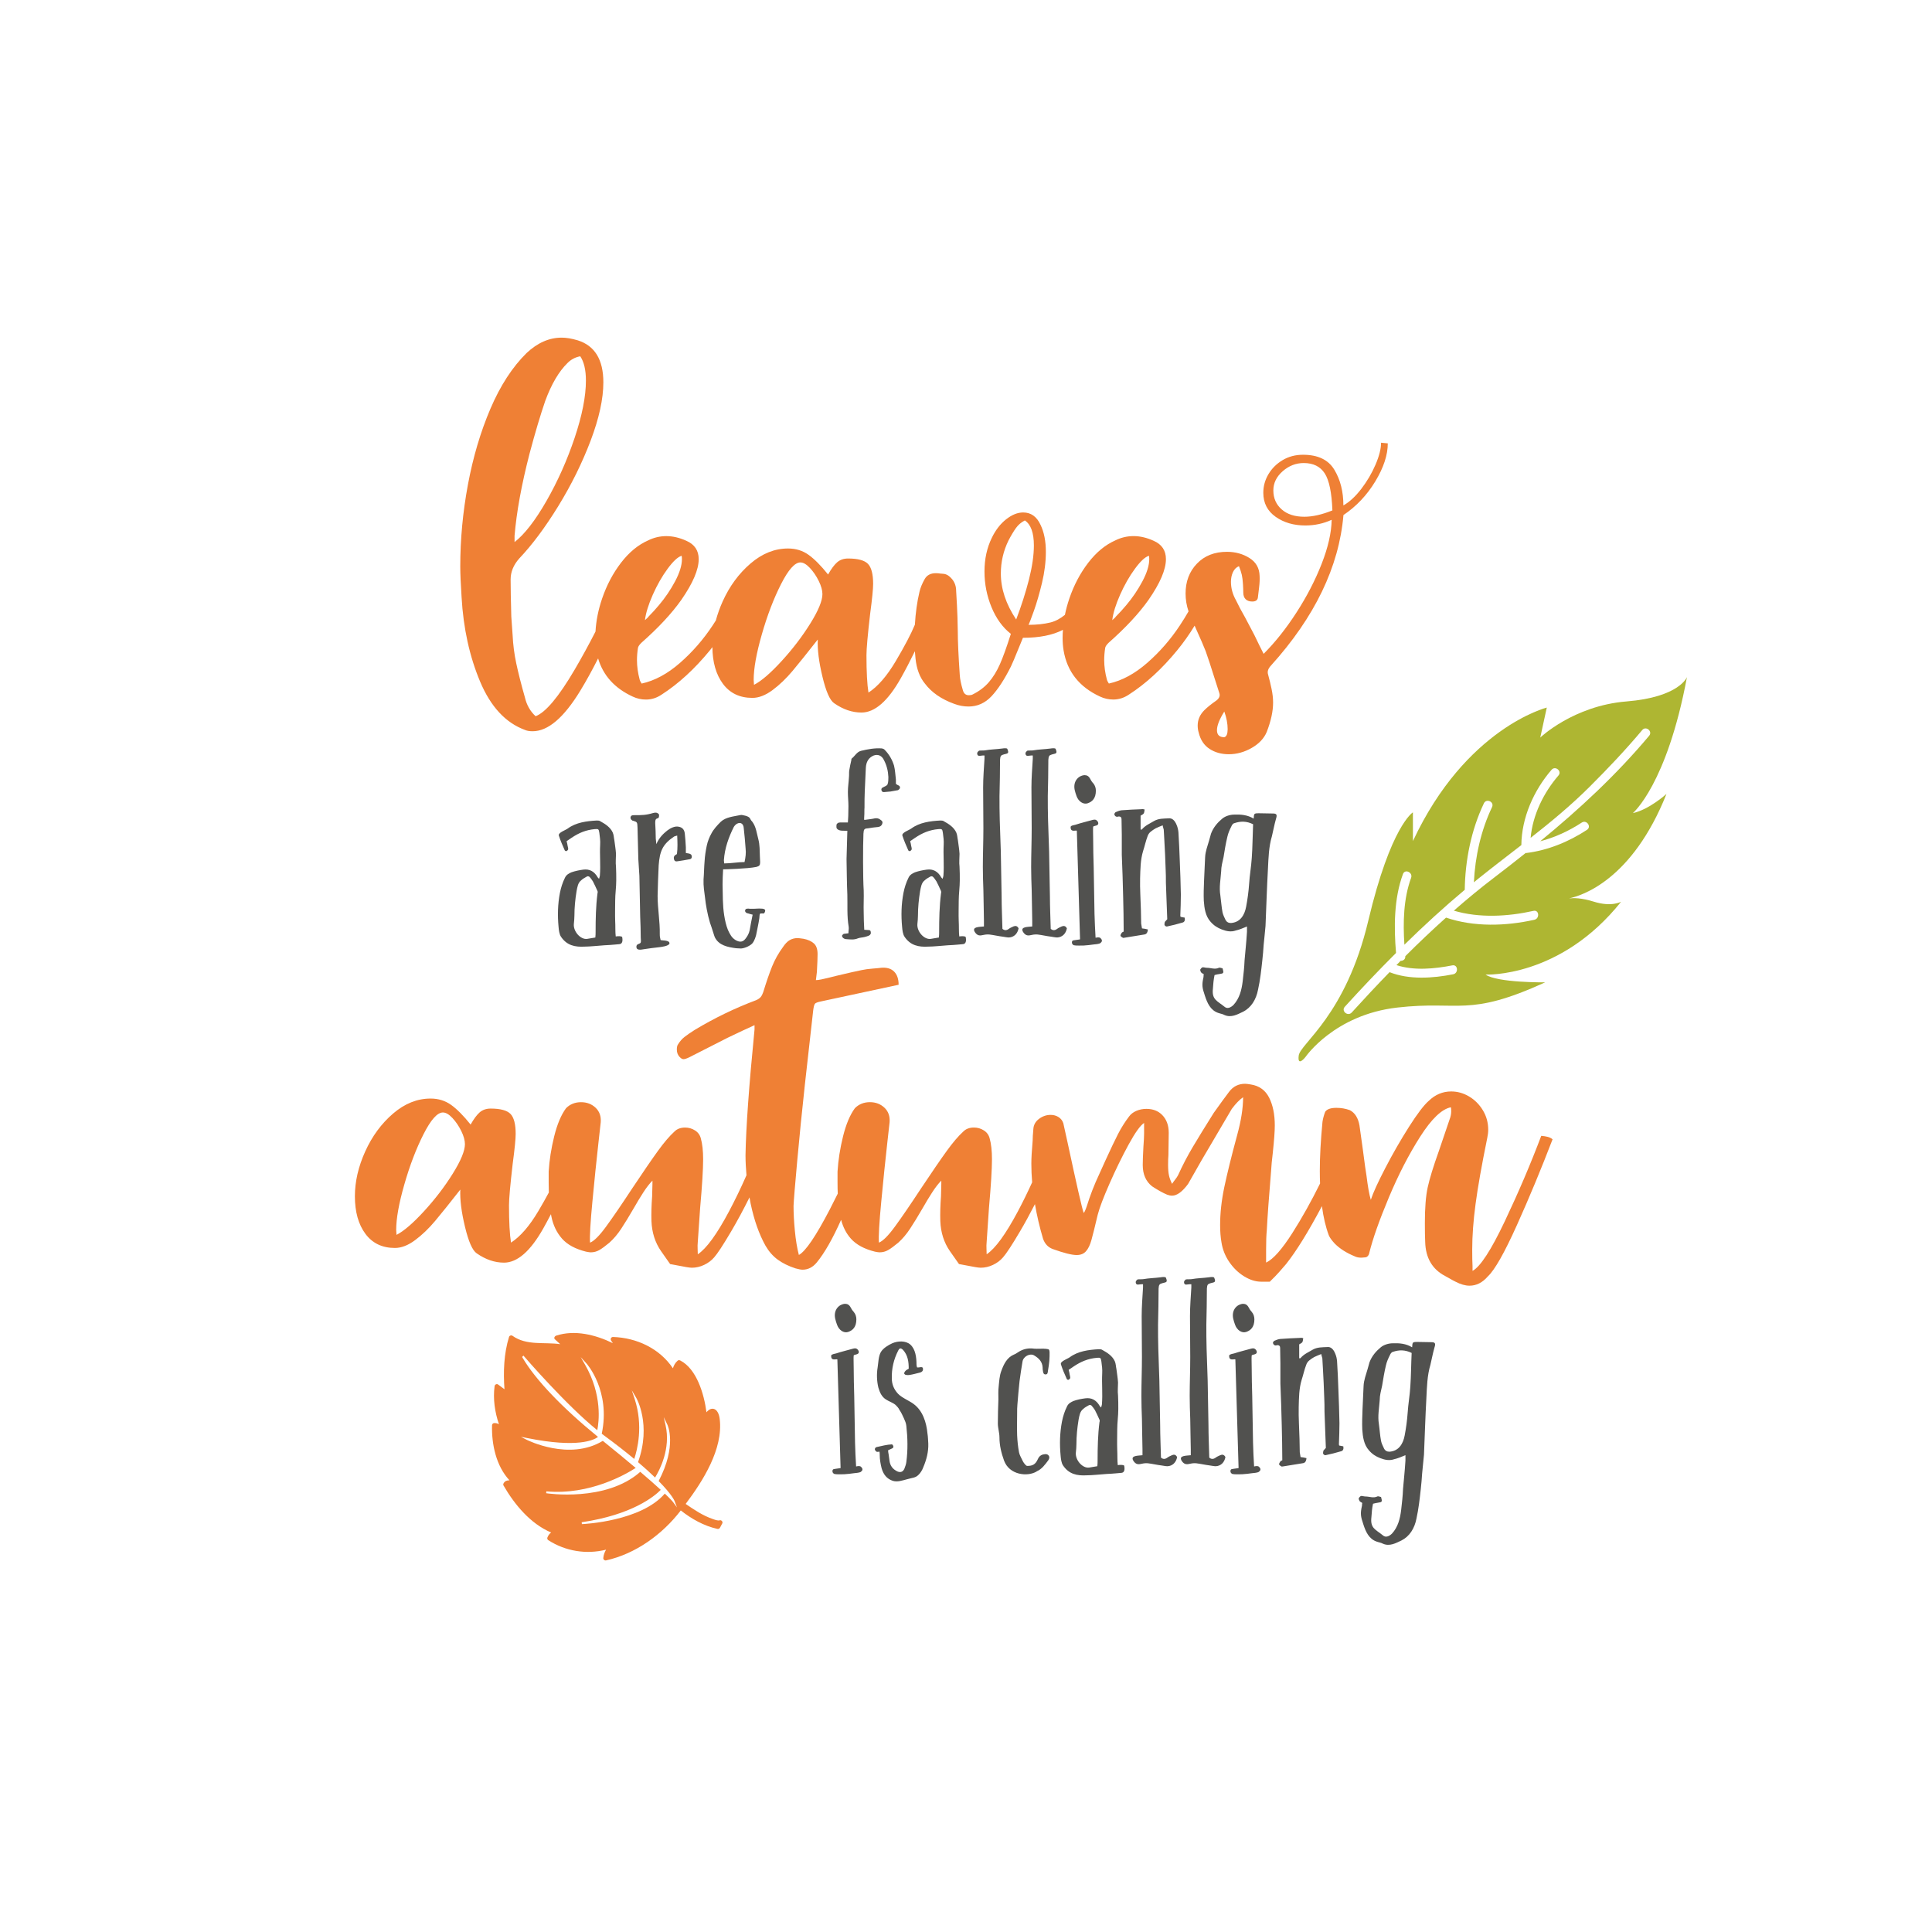
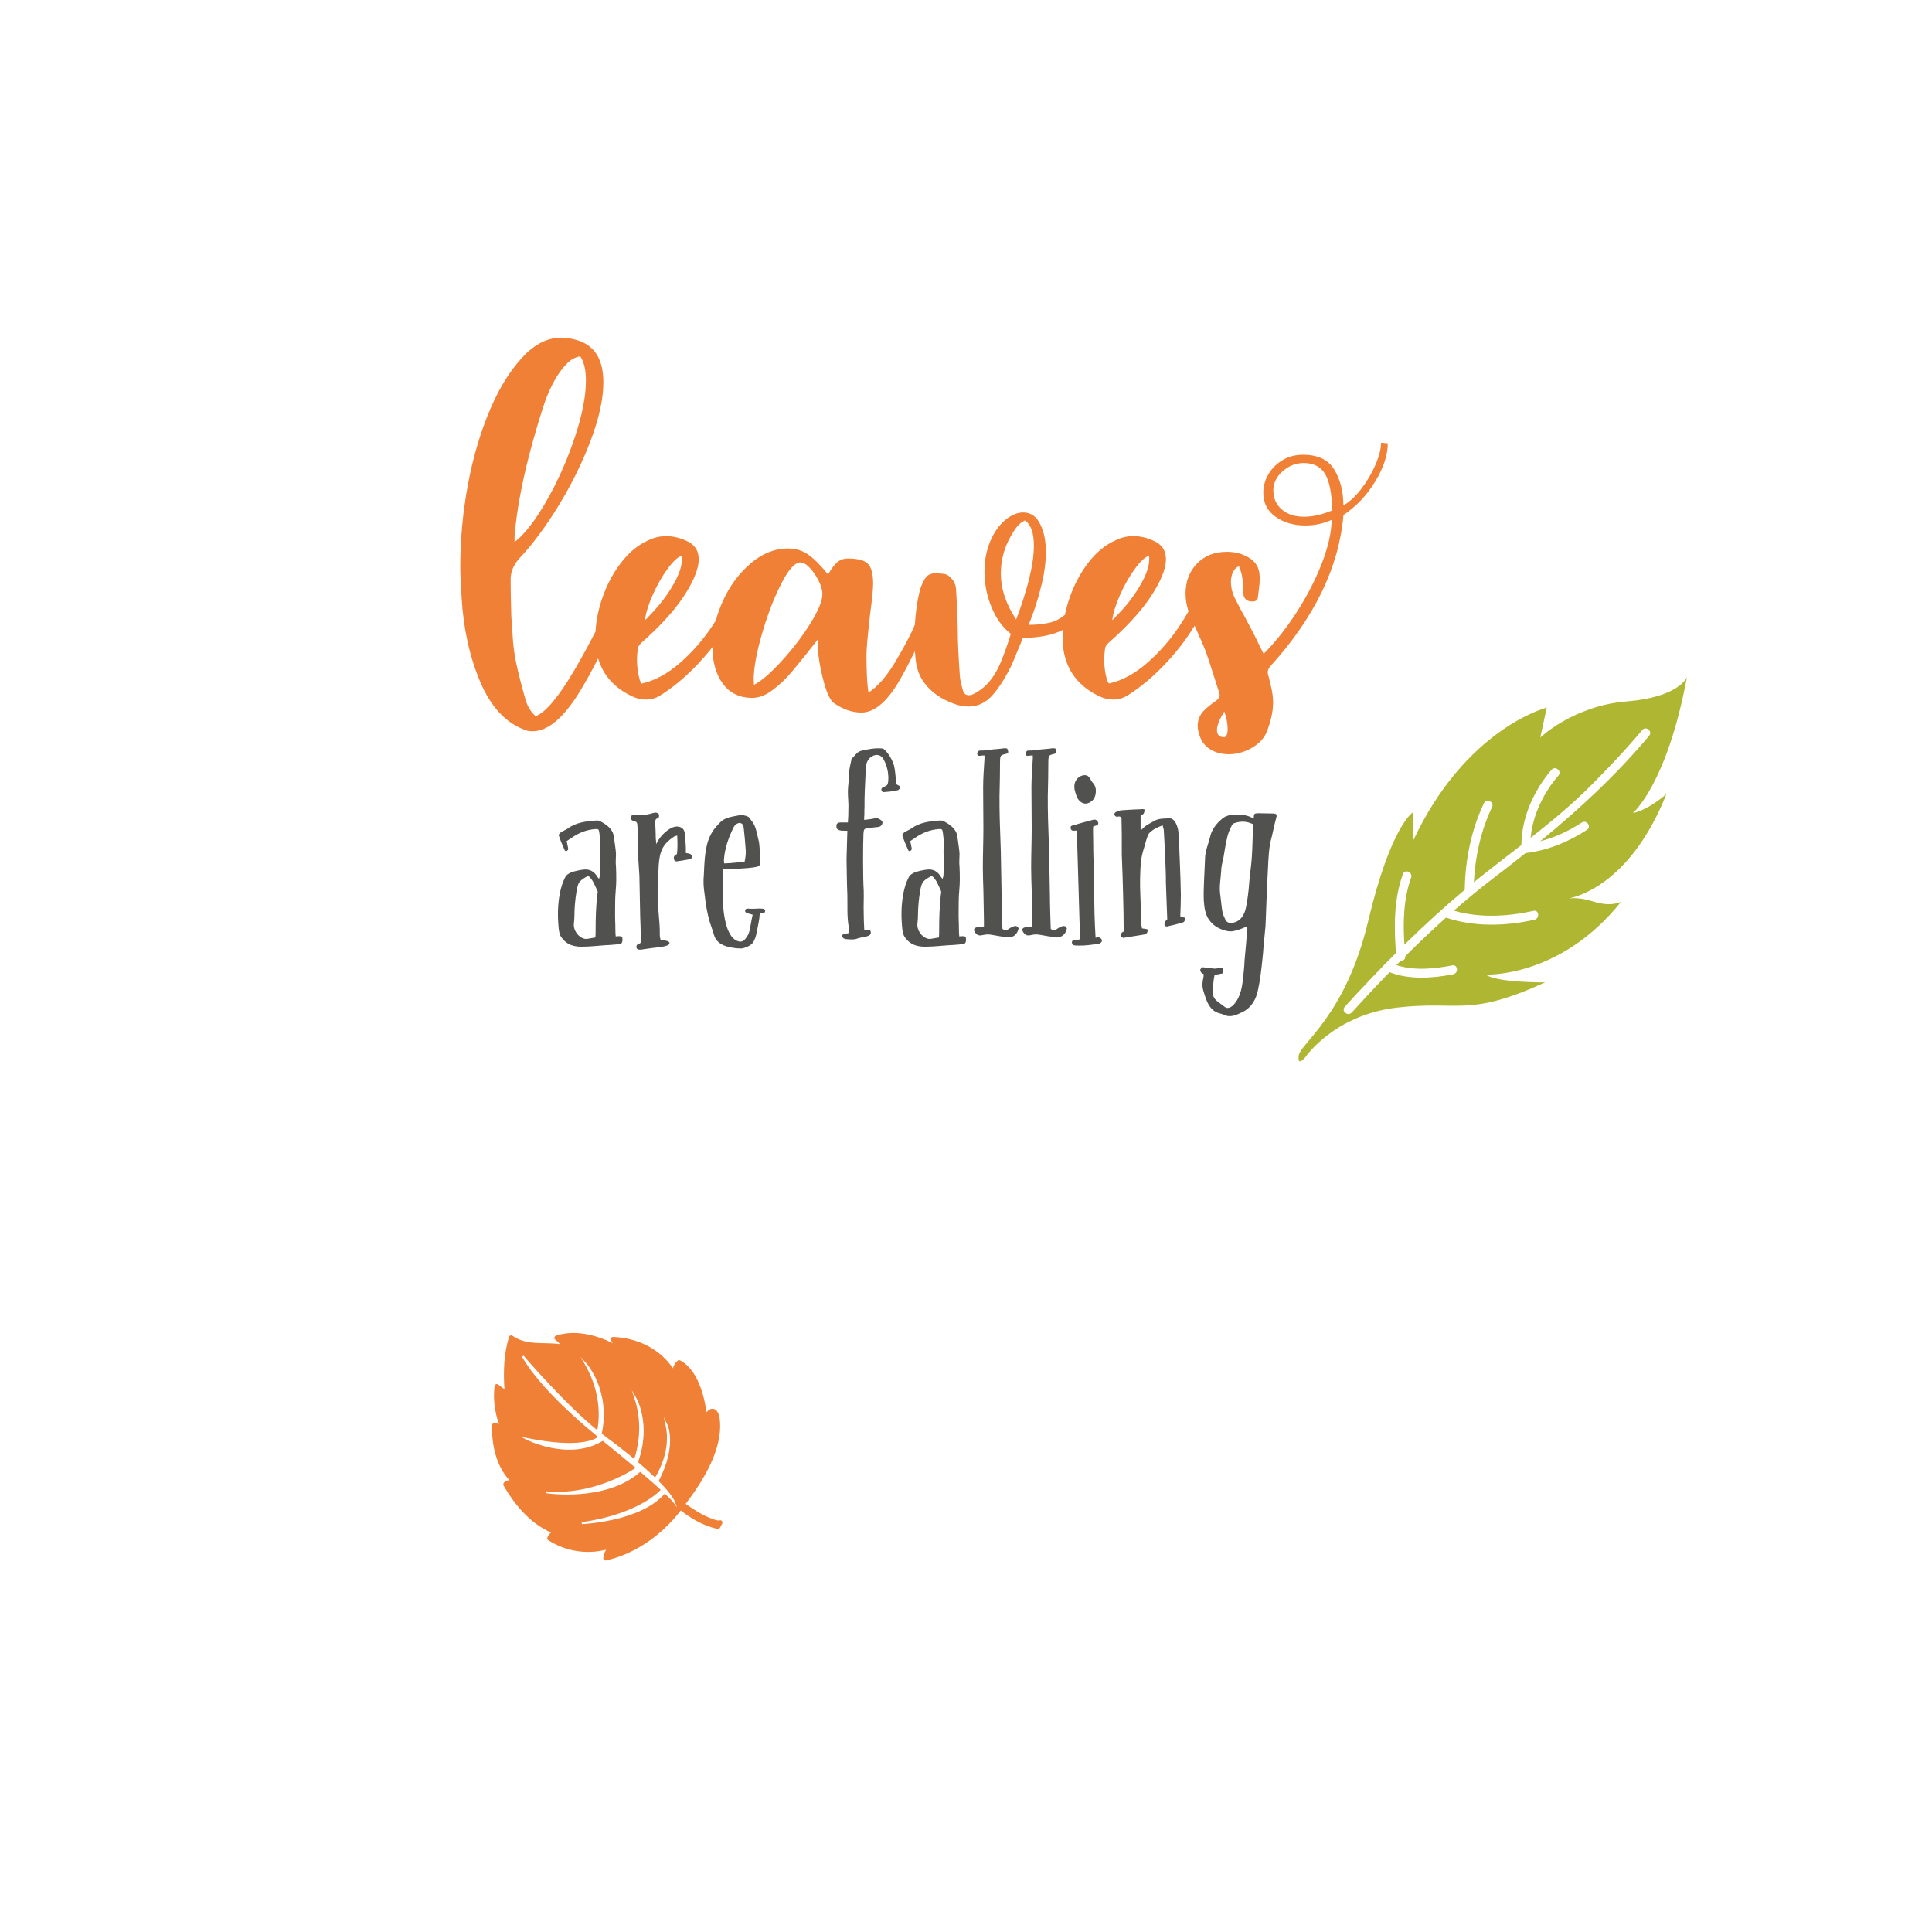
<svg xmlns="http://www.w3.org/2000/svg" version="1.1" id="Calque_1" x="0px" y="0px" viewBox="0 0 600 600" style="enable-background:new 0 0 600 600;" xml:space="preserve">
  <style type="text/css">
	.st0{fill:#EF8035;}
	.st1{fill:#51514F;}
	.st2{fill:#AEB632;}
</style>
  <path class="st0" d="M224.33,473.06c0.23-0.45-0.31-1.07-0.79-0.92c-0.65,0.2-1.61-0.2-2.19-0.4c-3.03-1.03-5.78-2.87-8.41-4.68  c5.33-7.08,11.68-17.04,10.58-26.33c-0.42-3.55-2.6-4.05-4.12-2.13c-0.74-5.75-3.06-13.45-8.1-16.07c-0.28-0.14-0.59-0.19-0.85,0.04  c-0.76,0.66-1.19,1.47-1.47,2.36c-4.1-6.11-11.19-9.48-18.58-9.72c-0.64-0.02-0.92,0.66-0.59,1.15c0.17,0.26,0.34,0.51,0.52,0.77  c-5.39-2.61-11.8-4.22-17.6-2.34c-0.43,0.14-0.84,0.74-0.4,1.14c0.55,0.5,1.1,1.01,1.65,1.51c-5.05-0.71-10.45,0.52-14.83-2.6  c-0.36-0.26-0.93-0.09-1.06,0.34c-1.61,5.21-1.81,10.82-1.42,16.26c-0.66-0.49-1.31-0.98-1.97-1.46c-0.45-0.34-1.03,0.02-1.1,0.52  c-0.52,3.98,0.07,8.01,1.35,11.8c-0.48-0.26-1-0.41-1.57-0.34c-0.29,0.04-0.56,0.34-0.57,0.64c-0.16,5.91,1.25,12.66,5.42,17.13  c-0.74-0.03-1.41,0.19-1.81,0.88c-0.12,0.21-0.19,0.48-0.06,0.7c3.4,5.88,8.33,11.88,14.8,14.62c-0.5,0.37-0.88,0.85-1.16,1.56  c-0.11,0.28,0.01,0.65,0.26,0.81c5.34,3.45,11.84,4.5,17.97,2.96c-0.46,0.76-0.77,1.58-0.87,2.6c-0.04,0.44,0.39,0.83,0.83,0.74  c9.2-2.04,17.5-8.04,23.24-15.52c3.3,2.62,7.21,4.81,11.32,5.72c0.41,0.09,0.7-0.05,0.89-0.43  C223.88,473.93,224.11,473.5,224.33,473.06z M210.24,468.12l-1.27-1.7c0-0.01-0.5-0.66-2.51-2.57c-7.39,8.6-25,9.45-25.75,9.48  l-0.06-0.58c15.7-2.33,22.57-8.04,24.56-10.06c-1.71-1.58-3.85-3.46-6.37-5.6c-10.66,9.49-29.05,6.67-29.23,6.64l0.07-0.58  c13.57,1.25,24.88-5.42,27.74-7.27c-2.94-2.49-6.37-5.31-10.21-8.41c-10.4,6.33-23.44-0.24-23.58-0.3l-1.86-0.96l2.05,0.41  c15.61,3.13,20.63,0.6,21.9-0.37c-11.12-9.07-19.43-17.77-23.4-24.54c-0.07-0.12-0.12-0.21-0.13-0.24  c-0.03-0.03-0.04-0.05-0.04-0.05l0.4-0.42c0.03,0.02,0.05,0.04,0.07,0.07c0.7,0.81,13.25,15.32,22.87,23.09  c0.51-2.5,1.62-10.96-3.81-20.37l-1.35-2.34l1.82,2c0.08,0.08,7.55,8.49,4.73,21.81c0.23,0.18,0.46,0.35,0.69,0.52  c3.46,2.54,6.62,5,9.4,7.31c0.9-2.67,2.91-10.26,0.1-18.72l-0.86-2.6l1.39,2.36c0.05,0.08,4.75,8.25,0.55,19.95  c1.98,1.68,3.76,3.29,5.29,4.78c1.41-2.3,4.92-8.96,3.26-16.24l-0.57-2.51l1.12,2.31c0.13,0.26,3.04,6.57-2.7,17.53  c4.13,4.2,4.9,6.1,4.93,6.18L210.24,468.12z" />
-   <path class="st1" d="M325.96,419.92c0,0.92,0,1.75-0.08,2.67c-0.08,1-0.25,2.08-0.42,3.08c-0.08,0.58-0.08,1.17-0.75,1.17  s-0.75-0.58-0.83-1.17c-0.08-0.25-0.08-0.58-0.08-0.92c-0.08-1.92-1.25-3-2.67-3.83c-1.25-0.75-3.33,0.33-3.58,1.92  c-0.33,2-0.67,4.08-0.92,6.08c-0.25,2.42-0.5,4.92-0.67,7.33c-0.08,0.83-0.08,1.67-0.08,2.5c0,2.33-0.08,4.67,0,7  c0.08,1.75,0.25,3.5,0.58,5.25c0.17,0.92,0.75,1.83,1.17,2.75c0.25,0.5,1,1.58,1.42,1.5c1.58,0,2.5-0.42,3.25-2.08  c0.5-1.17,1.33-1.5,2.33-1.58c0.58,0,0.92,0.17,1.17,0.67c0.17,0.5,0,0.83-0.25,1.25c-1,1.33-2,2.75-3.58,3.42l-0.08,0.08  c-2.83,1.67-8.42,1.08-10.08-3.42c-0.83-2.33-1.42-4.67-1.42-7.17c0-1.5-0.5-2.92-0.5-4.33c0-2.5,0.08-5,0.17-7.5  c0-1.33-0.08-2.67,0.08-3.92c0.17-1.67,0.25-3.42,0.83-4.92c0.75-2.08,1.75-4.17,3.92-5.08c0.5-0.17,0.92-0.5,1.33-0.75  c1.5-1,3.17-1.33,4.92-1.08c1,0.08,2,0,3,0c0.25,0.08,0.58,0,0.83,0.08C325.79,419,325.88,419.08,325.96,419.92z M283.71,436  c-1.33-1-3.67-1.92-4.83-3.17c-1.17-1.25-1.92-2.83-1.92-4.75c-0.08-3,0.58-5.92,2-8.67c0.42-0.83,0.83-0.83,1.5-0.17  c1.5,1.67,1.75,3.67,1.75,5.83c-0.42,0.25-0.83,0.42-1.08,0.75c-0.17,0.17-0.33,0.5-0.33,0.75c0.08,0.17,0.33,0.42,0.58,0.42  c0.42,0.08,0.75,0.08,1.17,0c1.08-0.17,2.17-0.5,3.25-0.75c0.5-0.17,0.92-0.5,0.83-1.17c0-0.92-1.25-0.25-1.83-0.42  c-0.08-0.25-0.17-0.58-0.17-0.83c0-2.33-0.33-4.83-1.92-6.25c-1.42-1.25-3.83-1.17-5.58-0.42c-1.25,0.58-2.83,1.5-3.58,2.75  c-0.75,1.33-0.75,3.25-1,4.83c-0.33,1.92-0.25,4.33,0.25,6.25c0.42,1.42,1,2.75,2.25,3.58c1,0.67,2.17,1,3.08,1.75  c0.42,0.42,0.92,0.92,1.17,1.5c0.58,0.83,1,1.75,1.42,2.67c0.33,0.75,0.67,1.5,0.75,2.33c0.42,3.75,0.5,7.5,0,11.25  c-0.08,0.67-0.33,1.33-0.58,2c-0.42,1-1.17,1.33-2.17,0.92c-1.42-0.67-2.33-1.75-2.5-3.5c-0.08-0.67-0.17-1.25-0.25-1.83  c-0.08-0.42-0.17-0.92-0.17-1.25c1.08-0.58,1.92-0.58,1.58-1.42c-0.08-0.17-0.25-0.42-0.42-0.42c-1.58,0.08-3.17,0.5-4.67,0.83  c-0.25,0-0.67,0.33-0.58,0.83c0.17,0.33,0.33,0.58,0.67,0.67c0.25,0,0.42,0,0.75-0.08c0.08,0.42,0.08,0.75,0.08,1.08  c0,1.33,0.25,2.75,0.58,4.08c0.58,2,1.67,3.33,3.5,3.92c1.42,0.42,2.83-0.08,4.42-0.5c1.75-0.5,2.58-0.42,3.5-1.33  c0.58-0.5,1.25-1.58,1.5-2.33c1-2.33,1.67-4.83,1.58-7.42c-0.08-1-0.08-2.08-0.25-3.08C287.71,441.67,286.54,438.08,283.71,436z   M259.95,411.41c0.58,1.67,2.08,2.67,3.42,2.25c1.5-0.5,2.58-1.58,2.58-3.92c0-0.83-0.25-1.67-0.83-2.33  c-0.33-0.33-0.67-0.83-0.92-1.33c-0.42-0.83-1-1.17-1.75-1.17c-1.75,0.08-3.67,1.75-3.08,4.58  C259.53,410.16,259.7,410.75,259.95,411.41z M383.56,411.41c0.58,1.67,2.08,2.67,3.42,2.25c1.5-0.5,2.58-1.58,2.58-3.92  c0-0.83-0.25-1.67-0.83-2.33c-0.33-0.33-0.67-0.83-0.92-1.33c-0.42-0.83-1-1.17-1.75-1.17c-1.75,0.08-3.67,1.75-3.08,4.58  C383.14,410.16,383.31,410.75,383.56,411.41z M265.87,455.42c-0.17-2.33-0.25-5.17-0.33-7.42c-0.08-4.83-0.17-9.58-0.25-14.42  c-0.08-3-0.17-6-0.17-9c0-1-0.08-3.08,0-3.58c0-0.33,1-0.25,1.42-0.67c0.5-0.5-0.17-1.5-0.83-1.58c-0.25,0-0.5,0-0.75,0.08  c-1.75,0.5-3.58,0.92-5.33,1.5c-0.33,0.08-1.5,0.25-1.5,0.67c-0.08,1.75,1.42,1,1.92,1.17c0.33,11.33,0.67,22.5,1,33.75  c-0.17,0.08-2.17,0.25-2.33,0.42c-0.17,0.17-0.25,0.5-0.17,0.75c0,0.25,0.33,0.58,0.58,0.67c0.58,0.17,2.58,0.08,3.08,0.08  c1-0.08,2.08-0.17,3.08-0.33c0.33,0,1.58-0.17,1.92-0.33c0.5-0.33,1-0.83,0.25-1.58C267.29,455.34,266.79,455.17,265.87,455.42z   M445.48,418.5c-0.5,1.75-0.83,3.58-1.25,5.33c-1,3.33-1.08,6.83-1.25,10.25c-0.33,5.92-0.5,11.83-0.75,17.67  c-0.17,2-0.42,4-0.58,5.92c-0.17,2.5-0.17,2.33-0.42,4.83c-0.33,3-0.67,6.08-1.33,9.08c-0.58,3.08-2.17,5.58-4.67,6.83  c-1.75,0.83-3.67,1.92-5.75,1c-0.58-0.33-1.33-0.42-2-0.67c-2.33-0.83-3.33-3-4.08-5.33c-0.83-2.5-1-3.25-0.42-5.83  c0-0.25,0-0.5,0.08-0.83c-0.33-0.25-0.67-0.33-0.83-0.58s-0.33-0.67-0.25-0.92c0.17-0.25,0.42-0.58,0.75-0.67  c0.42,0,0.92,0.17,1.33,0.17c1.25,0,2.42,0.58,3.67,0c0.25-0.17,0.75,0.08,1.17,0.17c0.42,1.5,0.33,1.58-0.92,1.75  c-0.5,0.08-1,0.17-1.58,0.33c-0.17,0.75-0.25,1.42-0.33,2.08s-0.08,1.42-0.17,2.08c-0.42,3.5,1.33,3.83,3.58,5.67  c0.83,0.75,1.92,0.33,2.83-0.58c1.83-2,2.5-4.58,2.83-7.33c0.25-2.17,0.5-4.33,0.58-6.5c0.33-3.83,0.5-5,0.75-8.83c0-0.5,0-1,0-1.67  c-1.25,0.5-2.33,1-3.5,1.25c-1.42,0.5-2.83,0.25-4.33-0.33c-1.33-0.5-2.5-1.25-3.5-2.42c-1.58-1.75-1.92-4.17-2.08-6.5  c-0.08-2.08,0-4.17,0.08-6.25c0.08-2.42,0.25-4.83,0.33-7.25c0.08-1.83,0.75-3.5,1.25-5.25c0.17-0.67,0.42-1.42,0.58-2.08  c0.75-2,2.08-3.5,3.5-4.67c1-0.83,2.5-1.25,3.75-1.25c2-0.08,4.08,0.08,6,1.25c0.08-0.5,0-1.08,0.25-1.42  c0.25-0.25,0.83-0.25,1.25-0.25c1.5,0,3,0.08,4.5,0.08C445.73,416.83,445.9,417.25,445.48,418.5z M438.4,420.17  c-2-1-3.92-1-5.83-0.33c-0.42,0.08-0.75,0.58-0.92,1c-0.5,1-1,2.08-1.25,3.25c-0.5,2.08-0.83,4.17-1.17,6.25  c-0.33,1.5-0.75,3-0.75,4.5c-0.17,2.5-0.67,4.92-0.25,7.42c0.25,1.75,0.33,3.5,0.67,5.25c0.17,0.83,0.58,1.58,0.92,2.33  c0.33,0.67,0.92,1,1.67,1c1.17-0.08,2.33-0.5,3.25-1.58c0.83-1,1.25-2.17,1.5-3.5c0.42-2.25,0.75-4.58,0.92-7  c0.17-2.75,0.67-5.42,0.83-8.17C438.23,427.17,438.23,423.67,438.4,420.17z M349.13,455.17c0.25,1.25,0.08,2.25-1,2.25  c-0.25,0-2.25,0.25-4.42,0.33c-2.33,0.17-4.67,0.42-6.25,0.42c-2.92,0.17-5.5-0.33-7.33-3.08c-0.5-0.75-0.67-2-0.75-3.08  c-0.33-3.5-0.25-7,0.42-10.5c0.33-1.67,0.83-3.25,1.58-4.75c0.42-0.92,1.25-1.33,2-1.67c1.17-0.42,2.42-0.67,3.67-0.83  c1.92-0.25,3.42,0.5,4.5,2.42c0.08,0.17,0.25,0.25,0.42,0.42c0.08-0.42,0.25-0.75,0.25-1.08c0.25-3.17-0.08-6.33,0.08-9.5  c0.08-1.17-0.08-2.42-0.25-3.67s-0.33-1.25-1.42-1.17c-2.75,0.25-4.92,1.17-7.17,2.67c-0.5,0.33-1,0.67-1.58,1.08  c0.17,0.5,0.25,1,0.33,1.5c0.08,0.33,0.17,0.67,0.17,1c-0.08,0.25-0.33,0.5-0.58,0.58c-0.08,0.08-0.42-0.08-0.5-0.25  c-0.67-1.5-1.33-3-1.83-4.58c-0.25-0.92,2.08-1.67,2.75-2.17c2.58-1.92,5.92-2.33,9-2.5c0.42,0,0.83,0,1.17,0.25  c1.5,0.83,3.08,1.83,3.83,3.5c0.33,0.75,0.33,1.67,0.5,2.42c0.17,1.42,0.42,2.75,0.5,4.17c0,1.33-0.17,2.67,0,4  c0.08,1.42,0.08,2.83,0.08,4.25c0,2.08-0.33,4.25-0.33,6.33s-0.08,4.17,0,6.33c0.08,1.25,0,3.5,0.17,4.75  C347.71,454.92,348.8,454.84,349.13,455.17z M341.46,440.92c-0.5-1.08-0.92-2.08-1.42-3c-0.33-0.5-0.67-1-1.08-1.42  c-0.17-0.17-0.58-0.25-0.83-0.08c-0.58,0.33-1.25,0.67-1.75,1.17c-1,0.75-1.17,2.08-1.42,3.33c-0.42,2.58-0.67,5.08-0.67,7.67  c0,0.83-0.08,1.67-0.17,2.5c-0.25,2.33,2.08,5,4.17,4.67c0.83-0.17,1.67-0.25,2.5-0.42c0.08-0.75,0.08-1.25,0.08-1.75  c0-4,0.08-8,0.58-11.92C341.55,441.42,341.55,441.08,341.46,440.92z M415.89,448.92c0-0.17-0.08-0.25-0.08-0.33  c0.08-2.25,0.17-4.42,0.17-6.58c-0.08-3.5-0.17-6.92-0.33-10.42c-0.08-3-0.25-6-0.42-8.92c-0.08-0.83-0.25-1.58-0.58-2.33  c-0.5-1.25-1.33-2.17-2.5-2c-1.5,0.08-3.08,0-4.5,0.83c-1.25,0.75-2.67,1.33-3.75,2.58c0,0.08-0.17,0.08-0.42,0.08  c0-1.5,0-2.92,0-4.33c1.08-0.58,1.08-0.58,1.25-1.92c-0.33-0.08-0.67-0.17-1-0.08c-2.08,0.08-4.08,0.17-6.17,0.33  c-0.67,0.08-1.25,0.33-1.83,0.58c-0.17,0.08-0.42,0.5-0.42,0.67c0.08,0.25,0.25,0.58,0.5,0.67c0.25,0.17,0.58,0.08,0.92,0  c0.5,0,0.83,0.25,0.83,0.83c0,1.67,0.08,3.25,0.08,4.83c0,2.08,0,4.17,0,6.25c0.17,4.33,0.33,8.58,0.42,12.92  c0.08,3.58,0.17,7.25,0.17,10.92c-0.17,0.08-0.42,0.17-0.58,0.33c-0.17,0.25-0.42,0.67-0.42,0.92c0.08,0.33,0.5,0.5,0.75,0.67  c0.08,0.08,0.25,0,0.42,0c2.08-0.33,4.17-0.67,6.17-1c0.67-0.08,1.08-0.5,1.17-1.58c-0.58-0.17-1.17-0.25-1.83-0.33  c-0.08-0.5-0.17-1-0.25-1.5c0-1.33-0.08-2.67-0.08-4.08c-0.08-3.33-0.33-6.67-0.25-10c0.08-2.83,0.08-5.67,0.92-8.42  c0.5-1.5,0.83-3.17,1.42-4.67c0.17-0.5,0.5-1,0.92-1.33c0.5-0.42,1-0.75,1.58-1.08c0.67-0.33,1.33-0.58,2.17-0.92  c0.08,0.58,0.25,0.92,0.33,1.33c0.08,1,0.08,2,0.17,3c0.17,3.08,0.33,6.17,0.42,9.25c0.08,1.42,0.08,2.83,0.08,4.25  c0.17,3.83,0.25,7.67,0.42,11.33c-0.33,0.42-0.58,0.58-0.75,0.83c-0.08,0.33-0.17,0.75-0.08,1c0.17,0.25,0.5,0.5,0.75,0.42  c1.58-0.33,3.25-0.75,4.92-1.25c0.5-0.17,0.75-0.67,0.58-1.5C416.73,449.08,416.31,449,415.89,448.92z M389.47,455.42  c-0.17-2.33-0.25-5.17-0.33-7.42c-0.08-4.83-0.17-9.58-0.25-14.42c-0.08-3-0.17-6-0.17-9c0-1-0.08-3.08,0-3.58  c0-0.33,1-0.25,1.42-0.67c0.5-0.5-0.17-1.5-0.83-1.58c-0.25,0-0.5,0-0.75,0.08c-1.75,0.5-3.58,0.92-5.33,1.5  c-0.33,0.08-1.5,0.25-1.5,0.67c-0.08,1.75,1.42,1,1.92,1.17c0.33,11.33,0.67,22.5,1,33.75c-0.17,0.08-2.17,0.25-2.33,0.42  c-0.17,0.17-0.25,0.5-0.17,0.75c0,0.25,0.33,0.58,0.58,0.67c0.58,0.17,2.58,0.08,3.08,0.08c1-0.08,2.08-0.17,3.08-0.33  c0.33,0,1.58-0.17,1.92-0.33c0.5-0.33,1-0.83,0.25-1.58C390.89,455.34,390.39,455.17,389.47,455.42z M363.97,451.92  c-0.5,0.25-1,0.42-1.42,0.75c-0.67,0.5-1.33,0.58-2,0c-0.08-3.42-0.25-6.75-0.25-10.08c-0.08-4.58-0.17-9.25-0.25-13.92  c-0.08-3.25-0.25-6.58-0.33-9.83c-0.08-2.5-0.08-4.92-0.08-7.42c0.08-3.75,0.17-7.5,0.17-11.25c0.08-1.17,0.25-1.42,1.17-1.67  c1.17-0.33,1.75-0.17,1.08-1.75c-0.25-0.25-1.08-0.17-1.58-0.08c-1.83,0.25-3.58,0.25-5.42,0.58c-0.58,0.08-1.17,0-1.75,0.08  c-0.17,0.08-0.5,0.42-0.58,0.67c-0.08,0.42,0.08,0.83,0.42,0.92c0.5,0.08,1.25-0.17,1.83-0.08c0,0.33,0,0.75,0,1  c-0.17,2.92-0.42,5.92-0.42,8.92c0,4.25,0.08,8.5,0.08,12.67c0,4.08-0.17,8.08-0.17,12.08c0,2.42,0.08,4.83,0.17,7.17  c0.08,3.17,0.08,6.33,0.17,9.5c0,0.67,0,1.25,0,1.75c-1.5,0.17-3.67,0.08-2.92,1.58c0.58,1,1.25,1.33,2.17,1.17  c0.75-0.17,1.58-0.33,2.42-0.25c1.42,0.17,2.75,0.5,4.17,0.67c0.67,0.08,1.33,0.25,1.92,0.25c1.58-0.08,2.67-1.17,3-2.83  C365.13,451.67,364.55,451.67,363.97,451.92z M378.97,451.92c-0.5,0.25-1,0.42-1.42,0.75c-0.67,0.5-1.33,0.58-2,0  c-0.08-3.42-0.25-6.75-0.25-10.08c-0.08-4.58-0.17-9.25-0.25-13.92c-0.08-3.25-0.25-6.58-0.33-9.83c-0.08-2.5-0.08-4.92-0.08-7.42  c0.08-3.75,0.17-7.5,0.17-11.25c0.08-1.17,0.25-1.42,1.17-1.67c1.17-0.33,1.75-0.17,1.08-1.75c-0.25-0.25-1.08-0.17-1.58-0.08  c-1.83,0.25-3.58,0.25-5.42,0.58c-0.58,0.08-1.17,0-1.75,0.08c-0.17,0.08-0.5,0.42-0.58,0.67c-0.08,0.42,0.08,0.83,0.42,0.92  c0.5,0.08,1.25-0.17,1.83-0.08c0,0.33,0,0.75,0,1c-0.17,2.92-0.42,5.92-0.42,8.92c0,4.25,0.08,8.5,0.08,12.67  c0,4.08-0.17,8.08-0.17,12.08c0,2.42,0.08,4.83,0.17,7.17c0.08,3.17,0.08,6.33,0.17,9.5c0,0.67,0,1.25,0,1.75  c-1.5,0.17-3.67,0.08-2.92,1.58c0.58,1,1.25,1.33,2.17,1.17c0.75-0.17,1.58-0.33,2.42-0.25c1.42,0.17,2.75,0.5,4.17,0.67  c0.67,0.08,1.33,0.25,1.92,0.25c1.58-0.08,2.67-1.17,3-2.83C380.14,451.67,379.55,451.67,378.97,451.92z" />
-   <path class="st0" d="M480.62,353.05c-0.55-0.14-1.21-0.24-1.97-0.31c-3.31,8.77-7.1,17.63-11.34,26.57s-7.58,14.07-10,15.38v-1.45  c-0.07-1.17-0.1-2.9-0.1-5.18c0-4.21,0.34-8.92,1.04-14.14c0.69-5.21,1.9-12.03,3.62-20.46c0.21-0.97,0.31-1.83,0.31-2.59  c0-2.21-0.55-4.23-1.66-6.06c-1.11-1.83-2.54-3.26-4.3-4.3c-1.76-1.04-3.61-1.55-5.54-1.55c-2.63,0-4.94,0.97-6.94,2.9  c-1.52,1.31-3.57,4.01-6.16,8.08c-2.59,4.08-5.04,8.34-7.35,12.79c-2.31,4.45-3.82,7.75-4.51,9.89c-0.48-1.59-0.93-4.11-1.35-7.56  l-0.41-2.69c-0.42-3.25-1-7.53-1.76-12.84c-0.41-2.35-1.42-3.94-3-4.76c-1.31-0.48-2.69-0.72-4.14-0.72c-1.8,0-2.97,0.41-3.52,1.24  c-0.41,1.11-0.69,2.14-0.83,3.11c-0.55,5.73-0.83,10.81-0.83,15.23c0,1.36,0.03,2.66,0.08,3.92c-2.73,5.51-5.58,10.63-8.58,15.34  c-3.25,5.11-5.97,8.18-8.18,9.22v-3.94c0-2.69,0.07-4.7,0.21-6.01c0.21-4.14,0.66-10.36,1.35-18.65c0.07-1.38,0.24-3.21,0.52-5.49  c0.41-3.87,0.62-6.7,0.62-8.49c0-3.45-0.59-6.33-1.76-8.65c-1.17-2.31-3.07-3.68-5.7-4.09c-0.83-0.14-1.42-0.21-1.76-0.21  c-2.07,0-3.73,0.83-4.97,2.49c-1.11,1.45-2.69,3.63-4.76,6.53c-2.69,4.28-4.87,7.82-6.53,10.62c-1.66,2.8-3.18,5.71-4.56,8.75  c-0.21,0.41-0.52,0.88-0.93,1.4c-0.42,0.52-0.73,0.95-0.93,1.29c-0.48-0.97-0.81-1.86-0.98-2.69c-0.17-0.83-0.26-1.9-0.26-3.21  c0-1.24,0.03-2.24,0.1-3l0.1-6.94c0-2.35-0.69-4.21-2.07-5.59c-1.24-1.24-2.87-1.86-4.87-1.86c-1.11,0-2.14,0.21-3.11,0.62  c-0.97,0.42-1.73,1-2.28,1.76c-1.31,1.73-2.45,3.54-3.42,5.44c-0.97,1.9-2.25,4.58-3.83,8.03l-1.97,4.35  c-1.59,3.38-2.9,6.77-3.94,10.15c-0.41,1.17-0.72,1.83-0.93,1.97c-0.55-1.59-2.21-8.84-4.97-21.75l-1.35-6.11  c-0.28-0.83-0.78-1.47-1.5-1.92c-0.72-0.45-1.54-0.67-2.43-0.67c-1.31,0-2.52,0.41-3.62,1.24c-1.11,0.83-1.69,1.9-1.76,3.21  c-0.14,1.52-0.21,2.69-0.21,3.52c-0.28,3.18-0.41,5.56-0.41,7.15c0,1.91,0.08,3.85,0.25,5.82c-1.43,3.14-2.91,6.16-4.44,9.04  c-3.77,7.08-6.99,11.51-9.69,13.31c0-0.48-0.02-1.05-0.05-1.71c-0.04-0.66-0.02-1.36,0.05-2.12l0.72-10.57  c0.62-6.97,0.93-12.02,0.93-15.12c0-2.62-0.24-4.8-0.73-6.53c-0.28-1.04-0.88-1.85-1.81-2.43c-0.93-0.59-1.95-0.88-3.05-0.88  c-1.38,0-2.49,0.41-3.31,1.24c-1.52,1.38-3.23,3.38-5.13,6.01c-1.9,2.62-4.58,6.53-8.03,11.71c-3.31,5.04-6.01,8.98-8.08,11.81  c-2.07,2.83-3.73,4.49-4.97,4.97c-0.14-1.93,0.1-6.18,0.73-12.74c0.62-6.56,1.24-12.6,1.86-18.13l0.73-6.53  c0.14-1.87-0.4-3.37-1.61-4.51c-1.21-1.14-2.71-1.71-4.51-1.71c-1.86,0-3.42,0.62-4.66,1.87c-1.52,2.07-2.75,4.99-3.68,8.75  c-0.93,3.76-1.5,7.41-1.71,10.93v3.42c0,1.21,0.02,2.35,0.07,3.44c-0.8,1.63-1.63,3.27-2.5,4.95c-4.32,8.29-7.51,12.98-9.58,14.09  c-0.55-2.14-0.97-4.64-1.24-7.51c-0.28-2.86-0.41-5.44-0.41-7.72c0.07-1.73,0.45-6.39,1.14-13.98c0.69-7.6,1.48-15.5,2.38-23.72  l2.59-23.1c0.14-1.04,0.31-1.69,0.52-1.97c0.21-0.28,0.83-0.52,1.86-0.73c2.55-0.55,6.58-1.41,12.07-2.59  c5.49-1.17,9.51-2.04,12.07-2.59c0-1.79-0.47-3.16-1.4-4.09c-0.93-0.93-2.26-1.33-3.99-1.19c-0.48,0.07-1.38,0.16-2.69,0.26  c-1.31,0.1-2.45,0.26-3.42,0.47c-1.73,0.35-4.32,0.93-7.77,1.76c-1.86,0.48-3.45,0.86-4.76,1.14c-0.69,0.14-1.24,0.21-1.66,0.21  l0.31-2.59c0.14-2.49,0.21-4.31,0.21-5.49c0-1.52-0.38-2.62-1.14-3.31c-0.76-0.69-1.83-1.17-3.21-1.45  c-0.97-0.14-1.59-0.21-1.86-0.21c-0.9,0-1.71,0.21-2.43,0.62c-0.73,0.41-1.43,1.14-2.12,2.18c-1.38,1.86-2.5,3.87-3.37,6.01  c-0.86,2.14-1.78,4.8-2.75,7.98c-0.21,0.62-0.47,1.12-0.78,1.5c-0.31,0.38-0.78,0.71-1.4,0.98c-6.63,2.49-12.98,5.56-19.06,9.22  c-1.31,0.83-2.36,1.55-3.16,2.17c-0.79,0.62-1.47,1.38-2.02,2.28c-0.28,0.35-0.41,0.9-0.41,1.66c0,0.97,0.31,1.76,0.93,2.38  c0.41,0.41,0.79,0.62,1.14,0.62c0.41,0,1.04-0.21,1.86-0.62l11.81-6.01l4.56-2.17l3.83-1.76v1.35c-1.73,17.54-2.66,30.56-2.8,39.05  c0,2.05,0.12,4.12,0.3,6.21c-1.73,3.94-3.54,7.68-5.43,11.24c-3.76,7.08-6.99,11.51-9.69,13.31c0-0.48-0.02-1.05-0.05-1.71  c-0.04-0.66-0.02-1.36,0.05-2.12l0.73-10.57c0.62-6.97,0.93-12.02,0.93-15.12c0-2.62-0.24-4.8-0.73-6.53  c-0.28-1.04-0.88-1.85-1.81-2.43c-0.93-0.59-1.95-0.88-3.06-0.88c-1.38,0-2.49,0.41-3.31,1.24c-1.52,1.38-3.23,3.38-5.13,6.01  c-1.9,2.62-4.58,6.53-8.03,11.71c-3.31,5.04-6.01,8.98-8.08,11.81c-2.07,2.83-3.73,4.49-4.97,4.97c-0.14-1.93,0.1-6.18,0.73-12.74  c0.62-6.56,1.24-12.6,1.86-18.13l0.73-6.53c0.14-1.87-0.4-3.37-1.61-4.51c-1.21-1.14-2.71-1.71-4.51-1.71  c-1.86,0-3.42,0.62-4.66,1.87c-1.52,2.07-2.75,4.99-3.68,8.75c-0.93,3.76-1.5,7.41-1.71,10.93v3.42c0,1.08,0.02,2.1,0.05,3.08  c-0.93,1.74-2.01,3.66-3.26,5.77c-2.76,4.66-5.59,7.92-8.49,9.79c-0.41-2.55-0.62-6.42-0.62-11.6c0-2,0.38-6.28,1.14-12.84  c0.62-4.63,0.93-7.73,0.93-9.32c0-3.04-0.54-5.11-1.61-6.21c-1.07-1.1-3.13-1.66-6.16-1.66c-1.38,0-2.52,0.4-3.42,1.19  c-0.9,0.79-1.83,2.06-2.8,3.78c-2.21-2.76-4.23-4.8-6.06-6.11c-1.83-1.31-3.95-1.97-6.37-1.97c-4.14,0-8.03,1.55-11.65,4.66  s-6.51,7.03-8.65,11.76c-2.14,4.73-3.21,9.38-3.21,13.93c0,4.83,1.09,8.72,3.26,11.65c2.18,2.94,5.23,4.4,9.17,4.4  c2,0,4.09-0.81,6.27-2.43c2.18-1.62,4.25-3.61,6.22-5.96c1.97-2.35,4.57-5.59,7.82-9.74c-0.14,3.11,0.34,6.96,1.45,11.55  c1.1,4.59,2.31,7.34,3.63,8.24c2.76,1.93,5.59,2.9,8.49,2.9c4.14,0,8.22-3.56,12.22-10.67c0.77-1.37,1.56-2.85,2.36-4.38  c0.04,0.24,0.08,0.48,0.13,0.71c0.55,2.73,1.66,5.02,3.31,6.89s4.14,3.21,7.46,4.04c0.69,0.14,1.17,0.21,1.45,0.21  c0.97,0,1.86-0.24,2.69-0.72c0.83-0.48,1.86-1.24,3.11-2.28c1.31-1.17,2.54-2.62,3.68-4.35c1.14-1.73,2.47-3.9,3.99-6.53  c0.9-1.59,1.85-3.16,2.85-4.71c1-1.55,1.95-2.78,2.85-3.68v1.04l-0.1,3.83c-0.21,2.83-0.28,5.39-0.21,7.67  c0.14,3.59,1.14,6.72,3,9.38c1.86,2.66,2.8,3.99,2.8,3.99s1.66,0.31,4.97,0.93c0.83,0.14,1.41,0.21,1.76,0.21  c1.31,0,2.59-0.29,3.83-0.88c1.24-0.59,2.28-1.36,3.11-2.33c1.04-1.17,2.78-3.83,5.23-7.98c1.91-3.22,3.82-6.78,5.75-10.65  c0.12,0.65,0.22,1.29,0.36,1.95c1.07,5.11,2.61,9.46,4.61,13.05c1.04,1.79,2.31,3.25,3.83,4.35c1.52,1.1,3.35,2,5.49,2.69  c0.97,0.27,1.69,0.41,2.18,0.41c1.73,0,3.21-0.76,4.45-2.28c2.43-2.97,4.93-7.37,7.53-13.2c0.61,2.27,1.6,4.23,3.04,5.84  c1.66,1.86,4.14,3.21,7.46,4.04c0.69,0.14,1.17,0.21,1.45,0.21c0.97,0,1.86-0.24,2.69-0.72c0.83-0.48,1.86-1.24,3.11-2.28  c1.31-1.17,2.54-2.62,3.68-4.35c1.14-1.73,2.47-3.9,3.99-6.53c0.9-1.59,1.85-3.16,2.85-4.71c1-1.55,1.95-2.78,2.85-3.68v1.04  l-0.1,3.83c-0.21,2.83-0.28,5.39-0.21,7.67c0.14,3.59,1.14,6.72,3,9.38c1.87,2.66,2.8,3.99,2.8,3.99s1.66,0.31,4.97,0.93  c0.83,0.14,1.41,0.21,1.76,0.21c1.31,0,2.59-0.29,3.83-0.88c1.24-0.59,2.28-1.36,3.11-2.33c1.04-1.17,2.78-3.83,5.23-7.98  c1.56-2.63,3.12-5.5,4.69-8.56c0.6,3.5,1.43,7.08,2.51,10.73c0.55,1.59,1.55,2.66,3,3.21c3.45,1.24,5.94,1.87,7.46,1.87  c1.24,0,2.21-0.4,2.9-1.19c0.69-0.79,1.24-1.93,1.66-3.42c0.42-1.48,1.07-4.12,1.97-7.92c0.55-2.14,1.78-5.37,3.68-9.69  c1.9-4.32,3.87-8.34,5.9-12.07c2.04-3.73,3.64-5.97,4.82-6.73v3.21c0,0.97-0.07,2.35-0.21,4.14c-0.14,2.62-0.21,4.52-0.21,5.7  c0,2.9,0.97,5.11,2.9,6.63c1.79,1.17,3.35,2.04,4.66,2.59c0.55,0.21,1.07,0.31,1.55,0.31c1.52,0,3.18-1.21,4.97-3.63l4.25-7.46  l3.11-5.28l6.21-10.57c1.24-1.66,2.42-2.87,3.52-3.63c0,3.38-0.62,7.32-1.86,11.81c-1.8,6.63-3.12,12.02-3.99,16.16  c-0.86,4.14-1.29,8.05-1.29,11.71c0,2,0.14,3.8,0.42,5.39c0.34,2.21,1.16,4.25,2.43,6.11c1.28,1.86,2.81,3.35,4.61,4.45  c1.79,1.1,3.56,1.66,5.28,1.66c1.79,0,2.69,0,2.69,0s0.59-0.59,1.76-1.76c0.55-0.55,1.66-1.8,3.31-3.73  c3.17-3.99,6.88-9.98,11.12-17.97c0.47,3.49,1.18,6.52,2.14,9.06c0.27,0.69,0.9,1.55,1.86,2.59c1.59,1.59,3.66,2.9,6.21,3.94  c0.55,0.28,1.24,0.41,2.07,0.41l1.14-0.1c0.27,0,0.53-0.12,0.78-0.36c0.24-0.24,0.4-0.54,0.47-0.88c1.1-4.49,3.14-10.27,6.11-17.35  c2.97-7.08,6.21-13.38,9.74-18.9c3.52-5.52,6.7-8.56,9.53-9.12c0.07,0.28,0.1,0.69,0.1,1.24c0,0.83-0.17,1.69-0.52,2.59  c-0.41,1.24-1.52,4.49-3.31,9.74c-1.73,4.83-2.88,8.6-3.47,11.29c-0.59,2.69-0.88,6.39-0.88,11.08c0,2.49,0.03,4.45,0.1,5.9  c0.14,4.97,2.21,8.49,6.21,10.57c0.41,0.21,0.88,0.47,1.4,0.78c0.52,0.31,1.12,0.64,1.81,0.98c1.59,0.83,3.04,1.24,4.35,1.24  c2.14,0,4.04-0.97,5.7-2.9c2.14-2,5.14-7.3,9.01-15.9c3.87-8.6,7.56-17.49,11.08-26.67C481.69,353.43,481.17,353.19,480.62,353.05z   M140.6,364.5c-2.52,4.04-5.49,7.92-8.91,11.65s-6.27,6.18-8.55,7.35l-0.1-1.55c0-3.52,0.84-8.24,2.54-14.14  c1.69-5.9,3.68-11.1,5.96-15.59c2.28-4.49,4.28-6.73,6.01-6.73c0.9,0,1.88,0.57,2.95,1.71c1.07,1.14,1.98,2.49,2.75,4.04  c0.76,1.55,1.14,2.92,1.14,4.09C144.38,357.41,143.12,360.46,140.6,364.5z" />
  <g>
    <g>
      <path class="st2" d="M405.45,328.23c0,0,8.94-13.08,28.45-15.32s21.88,3.14,45.96-7.83c0,0-14.93,0.15-18.49-2.42    c0,0,23.14,1.15,42.08-22.62c0,0-2.95,1.73-8.51-0.03c-3.8-1.2-6.38-1.16-7.66-1.01c3.94-0.82,19.61-5.67,30.26-32.44    c0,0-5.36,4.86-10.44,5.96c0,0,10.58-8.88,16.8-42.25c0,0-2.32,6.24-18.8,7.57c-16.48,1.34-26.76,11.22-26.76,11.22l2.03-9.32    c0,0-25.14,6.3-41.57,41.46l-0.01-8.92c0,0-6.87,4.17-13.86,33.67c-6.99,29.5-21.13,38.09-21.6,41.87    C402.86,331.58,405.45,328.23,405.45,328.23z M417.64,312.66c5.15-5.67,10.45-11.26,15.91-16.71c-0.68-8.05-0.66-16.87,2.15-24.51    c0.62-1.68,3.14-0.5,2.53,1.18c-2.37,6.45-2.54,13.86-2.08,20.77c6.04-5.93,12.28-11.65,18.74-17.05c0.13-9.14,2-18.58,5.95-26.87    c0.77-1.62,3.3-0.45,2.53,1.18c-3.44,7.21-5.26,15.36-5.64,23.35c0.48-0.39,0.95-0.79,1.43-1.17c4.43-3.55,8.89-6.95,13.31-10.38    c0.08-8.5,3.85-16.99,9.38-23.39c1.17-1.36,3.32,0.42,2.14,1.78c-4.6,5.32-8.01,12.27-8.64,19.36    c6.33-4.97,12.53-10.08,18.35-15.89c5.66-5.64,11.18-11.47,16.32-17.6c1.15-1.37,3.3,0.4,2.14,1.78    c-10.28,12.25-21.69,22.81-33.83,32.77c4.58-1.19,8.99-3.24,12.9-5.81c1.5-0.98,3.12,1.28,1.62,2.26    c-5.64,3.71-12.17,6.38-18.87,7.2c-0.05,0.01-0.11-0.02-0.16-0.02c-3.24,2.59-6.52,5.15-9.85,7.69    c-4.27,3.25-8.41,6.68-12.47,10.23c7.89,2.34,16.8,1.84,24.75,0.06c1.75-0.39,1.99,2.39,0.26,2.77    c-8.89,1.98-18.74,2.29-27.43-0.67c-4.32,3.87-8.54,7.87-12.65,11.98c0.08,0.97-0.69,1.46-1.45,1.44    c-0.44,0.44-0.87,0.89-1.3,1.33c5.44,1.78,11.86,1.16,17.35,0.08c1.76-0.35,2,2.43,0.26,2.77c-6.31,1.24-13.65,1.75-19.75-0.66    c-4,4.12-7.92,8.31-11.75,12.53C418.58,315.76,416.43,313.99,417.64,312.66z" />
    </g>
  </g>
  <path class="st1" d="M191.22,290.82c-0.17-1.25-0.08-3.5-0.17-4.75c-0.08-2.17,0-4.25,0-6.33s0.33-4.25,0.33-6.33  c0-1.42,0-2.83-0.08-4.25c-0.17-1.33,0-2.67,0-4c-0.08-1.42-0.33-2.75-0.5-4.17c-0.17-0.75-0.17-1.67-0.5-2.42  c-0.75-1.67-2.33-2.67-3.83-3.5c-0.33-0.25-0.75-0.25-1.17-0.25c-3.08,0.17-6.42,0.58-9,2.5c-0.67,0.5-3,1.25-2.75,2.17  c0.5,1.58,1.17,3.08,1.83,4.58c0.08,0.17,0.42,0.33,0.5,0.25c0.25-0.08,0.5-0.33,0.58-0.58c0-0.33-0.08-0.67-0.17-1  c-0.08-0.5-0.17-1-0.33-1.5c0.58-0.42,1.08-0.75,1.58-1.08c2.25-1.5,4.42-2.42,7.17-2.67c1.08-0.08,1.25-0.08,1.42,1.17  c0.17,1.25,0.33,2.5,0.25,3.67c-0.17,3.17,0.17,6.33-0.08,9.5c0,0.33-0.17,0.67-0.25,1.08c-0.17-0.17-0.33-0.25-0.42-0.42  c-1.08-1.92-2.58-2.67-4.5-2.42c-1.25,0.17-2.5,0.42-3.67,0.83c-0.75,0.33-1.58,0.75-2,1.67c-0.75,1.5-1.25,3.08-1.58,4.75  c-0.67,3.5-0.75,7-0.42,10.5c0.08,1.08,0.25,2.33,0.75,3.08c1.83,2.75,4.42,3.25,7.33,3.08c1.58,0,3.92-0.25,6.25-0.42  c2.17-0.08,4.17-0.33,4.42-0.33c1.08,0,1.25-1,1-2.25C192.89,290.65,191.8,290.73,191.22,290.82z M185.55,277.48  c-0.5,3.92-0.58,7.92-0.58,11.92c0,0.5,0,1-0.08,1.75c-0.83,0.17-1.67,0.25-2.5,0.42c-2.08,0.33-4.42-2.33-4.17-4.67  c0.08-0.83,0.17-1.67,0.17-2.5c0-2.58,0.25-5.08,0.67-7.67c0.25-1.25,0.42-2.58,1.42-3.33c0.5-0.5,1.17-0.83,1.75-1.17  c0.25-0.17,0.67-0.08,0.83,0.08c0.42,0.42,0.75,0.92,1.08,1.42c0.5,0.92,0.92,1.92,1.42,3C185.64,276.9,185.64,277.23,185.55,277.48  z M214.64,265.4c0.17,0.17,0.5,1.17-0.33,1.42c-1.42,0.25-2.67,0.5-4,0.67c-0.42,0.08-0.83,0-1-0.67c-0.17-0.67,0.08-1.08,0.5-1.33  c0.17-0.08,0.25-0.17,0.42-0.25c0.25-1.92,0.17-3.75,0.08-5.75c-0.42,0.17-0.75,0.17-1,0.33c-3.58,2.42-4.42,4.58-4.75,8.92  c-0.08,1.42-0.33,8-0.33,9.5c0,4,0.75,7.92,0.67,11.83c0,0.92,0.08,1,0.25,1.83c0,0.25,3-0.08,2.75,1.17  c-0.33,0.75-2.42,1-3.08,1.08c-1.67,0.17-3.42,0.42-5.08,0.67c-0.17,0-1.92,0.5-2.08-0.58c-0.17-1.17,0.92-1,1.25-1.42  c0.25-0.33,0.08-1.08,0.08-1.67c0-2.17-0.08-4.33-0.17-6.5c-0.08-4.17-0.17-8.42-0.25-12.67c-0.08-1.75-0.25-3.42-0.33-5.17  c-0.08-3.25-0.17-6.5-0.25-9.83c-0.08-1.67-0.08-1.67-1.33-2.08c-0.25,0-0.42-0.17-0.58-0.33c-0.42-0.42-0.33-1.08,0.17-1.33  c0.25-0.08,0.5-0.08,0.75-0.08c2.33,0,3.58,0,5.83-0.67c0.67-0.17,1.25-0.25,1.83,0.42c0.08,0.67,0,1.17-0.5,1.25  c-0.67,0.17-0.67,0.75-0.67,1.5c0.08,1.58,0.17,3.25,0.17,4.83c0.08,0.42,0.08,0.83,0.17,1.67c0.92-2.08,2.17-3.25,3.42-4.25  c1-0.75,2.33-1.42,3.5-1.17c1,0.17,1.75,0.75,1.92,2.08c0.17,1.42,0.25,2.92,0.33,4.33c0,0.5,0,1.33,0,1.75  C213.89,265.06,214.22,265.06,214.64,265.4z M235.73,282.15c-1.17,0.08-1.75,0.08-2.83,0.08c-0.33-0.08-0.75-0.08-1.08,0  c-0.42,0.17-0.58,0.67-0.25,1.08c0.17,0.17,0.42,0.33,0.67,0.33c0.42,0.17,0.92,0.25,1.5,0.42c-0.33,1.67-0.67,3.25-0.92,4.83  c-0.25,1.08-0.67,1.83-1.33,2.67c-0.83,1.08-1.83,1.08-3,0.42c-1.25-0.75-1.75-1.75-2.42-3.17c-0.58-1.42-0.92-3-1.17-4.58  c-0.5-3.17-0.42-6.33-0.5-9.58c0-1.5,0.08-3.08,0.17-4.67c0.5,0,7.58-0.17,10.33-0.75c0.92-0.25,1.17-0.5,1.17-1.5  c0-0.58-0.08-1.17-0.08-1.75c-0.08-1.75,0-3.58-0.5-5.42s-0.67-3.75-1.83-5.33c-0.25-0.25-0.5-0.58-0.67-0.92  c-0.17-0.58-1.17-0.92-1.58-1c-0.5-0.08-1.08-0.33-1.58-0.17c-1.92,0.42-4.42,0.58-6,2.08c-1.08,1.08-2.25,2.33-2.92,3.67  c-0.58,1-1.17,2.5-1.42,3.75c-0.33,1.58-0.58,3.17-0.67,4.75c-0.17,1.92-0.17,3.83-0.33,5.75c-0.08,2,0.25,4,0.5,5.92  c0.17,1.67,0.67,4.75,1.5,7.5c0.67,1.83,1.33,4.17,1.5,4.5c1.25,2.58,4.08,3.08,6.58,3.42c0.5,0,1,0.08,1.5,0.08  c0.75,0,2.42-0.5,3.5-1.5c0.83-0.92,1.17-2.42,1.25-2.67c0.33-1.75,0.75-3.5,1-5.25c0.08-0.5,0-1.08,0.25-1.42  c0.17-0.08,1.08,0,1.25-0.08C238.14,282.31,237.31,282.15,235.73,282.15z M227.89,256.81c0.25-0.42,0.67-0.83,1-1  c1.08-0.58,2,0,2.08,1.33c0.25,2.08,0.42,4.25,0.58,6.33c0.17,1.42,0,2.75-0.33,4.25c-2.08,0-4.17,0.42-6.33,0.42  c0-0.42-0.08-0.75-0.08-1C225.06,263.4,226.31,259.98,227.89,256.81z M279.48,244.81c-0.17,0.25-0.42,0.5-0.58,0.58  c-0.75,0.17-1.58,0.25-2.33,0.42c-0.58,0.08-1.25,0.08-1.92,0.17c-0.42,0.08-0.83-0.08-0.92-0.67c-0.08-0.5,0.25-0.67,0.58-0.83  c0.5-0.25,1.17-0.5,1.33-0.92c0.25-0.67,0.25-1.5,0.25-2.25c-0.08-1.83-0.5-3.58-1.33-5.17c-0.67-1.5-1.92-2-3.25-1.5  c-1.58,0.67-2.33,2-2.42,3.83c-0.08,2.42-0.25,4.83-0.33,7.25c-0.08,3.75-0.08,1.25-0.08,5c-0.08,1,0,1.75-0.08,2.75  c0,0.25-0.08,0.75,0,1.17c1.17-0.17,2.25-0.25,3.33-0.5c0.58-0.08,1.17,0,1.67,0.42c0.33,0.25,0.67,0.42,0.67,0.92  c-0.08,0.58-0.33,0.92-0.75,1.17c-0.17,0.08-0.33,0.08-0.5,0.17c-1.08,0.08-2.17,0.25-3.25,0.42c-1.17,0.08-1.33,0.25-1.42,1.67  c-0.17,3.75-0.17,13.83,0.08,17.59c0.08,2.33-0.08,4.67,0,7c0,1.67,0.08,3.42,0.17,5.25c0.42,0,0.75,0.08,1.17,0.08  c0.33,0,0.75,0,0.83,0.5c0.17,0.58-0.08,1-0.58,1.25c-0.42,0.17-0.92,0.33-1.33,0.42c-0.67,0.17-1.42,0.17-2.08,0.42  c-1.17,0.5-2.33,0.33-3.5,0.25c-0.33,0-0.67-0.08-1-0.33c-0.17-0.08-0.42-0.5-0.42-0.75c0.08-0.17,0.33-0.5,0.58-0.58  c0.42-0.08,0.83-0.08,1.42-0.17c0-0.75,0.17-1.42,0.08-2c-0.58-3.33-0.33-6.67-0.42-10c-0.17-3.67-0.17-7.33-0.25-11  c0-0.83,0.25-8,0.25-8.83c-0.92-0.08-2.75,0.25-3.33-0.83c-0.08-0.17-0.08-0.92,0-1.17c0.42-0.67,1-0.58,1.5-0.58c0.58,0,1.5,0,2,0  c0.08-1.25,0.17-2.42,0.17-5.08c0-1.42-0.17-2.92-0.17-4.42s0.25-3,0.33-4.58c0.08-0.67,0-1.33,0.08-2  c0.17-1.08,0.42-2.25,0.67-3.33c0-0.17,0-0.33,0.08-0.42c1-0.75,1.58-2.08,2.92-2.42c2.08-0.5,4.25-0.92,6.5-0.75  c0.25,0.08,0.67,0.17,0.83,0.42c1.33,1.33,2.33,3,2.92,4.92c0.33,1.33,0.42,2.92,0.58,4.33c0,0.42,0,0.83,0,1.33  c0.33,0.25,0.58,0.42,0.83,0.5C279.4,244.06,279.57,244.39,279.48,244.81z M297.91,290.82c-0.17-1.25-0.08-3.5-0.17-4.75  c-0.08-2.17,0-4.25,0-6.33s0.33-4.25,0.33-6.33c0-1.42,0-2.83-0.08-4.25c-0.17-1.33,0-2.67,0-4c-0.08-1.42-0.33-2.75-0.5-4.17  c-0.17-0.75-0.17-1.67-0.5-2.42c-0.75-1.67-2.33-2.67-3.83-3.5c-0.33-0.25-0.75-0.25-1.17-0.25c-3.08,0.17-6.42,0.58-9,2.5  c-0.67,0.5-3,1.25-2.75,2.17c0.5,1.58,1.17,3.08,1.83,4.58c0.08,0.17,0.42,0.33,0.5,0.25c0.25-0.08,0.5-0.33,0.58-0.58  c0-0.33-0.08-0.67-0.17-1c-0.08-0.5-0.17-1-0.33-1.5c0.58-0.42,1.08-0.75,1.58-1.08c2.25-1.5,4.42-2.42,7.17-2.67  c1.08-0.08,1.25-0.08,1.42,1.17c0.17,1.25,0.33,2.5,0.25,3.67c-0.17,3.17,0.17,6.33-0.08,9.5c0,0.33-0.17,0.67-0.25,1.08  c-0.17-0.17-0.33-0.25-0.42-0.42c-1.08-1.92-2.58-2.67-4.5-2.42c-1.25,0.17-2.5,0.42-3.67,0.83c-0.75,0.33-1.58,0.75-2,1.67  c-0.75,1.5-1.25,3.08-1.58,4.75c-0.67,3.5-0.75,7-0.42,10.5c0.08,1.08,0.25,2.33,0.75,3.08c1.83,2.75,4.42,3.25,7.33,3.08  c1.58,0,3.92-0.25,6.25-0.42c2.17-0.08,4.17-0.33,4.42-0.33c1.08,0,1.25-1,1-2.25C299.57,290.65,298.49,290.73,297.91,290.82z   M292.24,277.48c-0.5,3.92-0.58,7.92-0.58,11.92c0,0.5,0,1-0.08,1.75c-0.83,0.17-1.67,0.25-2.5,0.42c-2.08,0.33-4.42-2.33-4.17-4.67  c0.08-0.83,0.17-1.67,0.17-2.5c0-2.58,0.25-5.08,0.67-7.67c0.25-1.25,0.42-2.58,1.42-3.33c0.5-0.5,1.17-0.83,1.75-1.17  c0.25-0.17,0.67-0.08,0.83,0.08c0.42,0.42,0.75,0.92,1.08,1.42c0.5,0.92,0.92,1.92,1.42,3C292.32,276.9,292.32,277.23,292.24,277.48  z M316.33,288.31c-0.33,1.67-1.42,2.75-3,2.83c-0.58,0-1.25-0.17-1.92-0.25c-1.42-0.17-2.75-0.5-4.17-0.67  c-0.83-0.08-1.67,0.08-2.42,0.25c-0.92,0.17-1.58-0.17-2.17-1.17c-0.75-1.5,1.42-1.42,2.92-1.58c0-0.5,0-1.08,0-1.75  c-0.08-3.17-0.08-6.33-0.17-9.5c-0.08-2.33-0.17-4.75-0.17-7.17c0-4,0.17-8,0.17-12.08c0-4.17-0.08-8.42-0.08-12.67  c0-3,0.25-6,0.42-8.92c0-0.25,0-0.67,0-1c-0.58-0.08-1.33,0.17-1.83,0.08c-0.33-0.08-0.5-0.5-0.42-0.92  c0.08-0.25,0.42-0.58,0.58-0.67c0.58-0.08,1.17,0,1.75-0.08c1.83-0.33,3.58-0.33,5.42-0.58c0.5-0.08,1.33-0.17,1.58,0.08  c0.67,1.58,0.08,1.42-1.08,1.75c-0.92,0.25-1.08,0.5-1.17,1.67c0,3.75-0.08,7.5-0.17,11.25c0,2.5,0,4.92,0.08,7.42  c0.08,3.25,0.25,6.58,0.33,9.83c0.08,4.67,0.17,9.33,0.25,13.92c0,3.33,0.17,6.67,0.25,10.08c0.67,0.58,1.33,0.5,2,0  c0.42-0.33,0.92-0.5,1.42-0.75C315.33,287.48,315.91,287.48,316.33,288.31z M331.33,288.31c-0.33,1.67-1.42,2.75-3,2.83  c-0.58,0-1.25-0.17-1.92-0.25c-1.42-0.17-2.75-0.5-4.17-0.67c-0.83-0.08-1.67,0.08-2.42,0.25c-0.92,0.17-1.58-0.17-2.17-1.17  c-0.75-1.5,1.42-1.42,2.92-1.58c0-0.5,0-1.08,0-1.75c-0.08-3.17-0.08-6.33-0.17-9.5c-0.08-2.33-0.17-4.75-0.17-7.17  c0-4,0.17-8,0.17-12.08c0-4.17-0.08-8.42-0.08-12.67c0-3,0.25-6,0.42-8.92c0-0.25,0-0.67,0-1c-0.58-0.08-1.33,0.17-1.83,0.08  c-0.33-0.08-0.5-0.5-0.42-0.92c0.08-0.25,0.42-0.58,0.58-0.67c0.58-0.08,1.17,0,1.75-0.08c1.83-0.33,3.58-0.33,5.42-0.58  c0.5-0.08,1.33-0.17,1.58,0.08c0.67,1.58,0.08,1.42-1.08,1.75c-0.92,0.25-1.08,0.5-1.17,1.67c0,3.75-0.08,7.5-0.17,11.25  c0,2.5,0,4.92,0.08,7.42c0.08,3.25,0.25,6.58,0.33,9.83c0.08,4.67,0.17,9.33,0.25,13.92c0,3.33,0.17,6.67,0.25,10.08  c0.67,0.58,1.33,0.5,2,0c0.42-0.33,0.92-0.5,1.42-0.75C330.33,287.48,330.91,287.48,331.33,288.31z M333.75,245.31  c-0.58-2.83,1.33-4.5,3.08-4.58c0.75,0,1.33,0.33,1.75,1.17c0.25,0.5,0.58,1,0.92,1.33c0.58,0.67,0.83,1.5,0.83,2.33  c0,2.33-1.08,3.42-2.58,3.92c-1.33,0.42-2.83-0.58-3.42-2.25C334.08,246.56,333.91,245.98,333.75,245.31z M341.83,291.4  c0.75,0.75,0.25,1.25-0.25,1.58c-0.33,0.17-1.58,0.33-1.92,0.33c-1,0.17-2.08,0.25-3.08,0.33c-0.5,0-2.5,0.08-3.08-0.08  c-0.25-0.08-0.58-0.42-0.58-0.67c-0.08-0.25,0-0.58,0.17-0.75c0.17-0.17,2.17-0.33,2.33-0.42c-0.33-11.25-0.67-22.42-1-33.75  c-0.5-0.17-2,0.58-1.92-1.17c0-0.42,1.17-0.58,1.5-0.67c1.75-0.58,3.58-1,5.33-1.5c0.25-0.08,0.5-0.08,0.75-0.08  c0.67,0.08,1.33,1.08,0.83,1.58c-0.42,0.42-1.42,0.33-1.42,0.67c-0.08,0.5,0,2.58,0,3.58c0,3,0.08,6,0.17,9  c0.08,4.83,0.17,9.58,0.25,14.42c0.08,2.25,0.17,5.08,0.33,7.42C341.16,290.98,341.66,291.15,341.83,291.4z M367.92,284.98  c0.17,0.83-0.08,1.33-0.58,1.5c-1.67,0.5-3.33,0.92-4.92,1.25c-0.25,0.08-0.58-0.17-0.75-0.42c-0.08-0.25,0-0.67,0.08-1  c0.17-0.25,0.42-0.42,0.75-0.83c-0.17-3.67-0.25-7.5-0.42-11.33c0-1.42,0-2.83-0.08-4.25c-0.08-3.08-0.25-6.17-0.42-9.25  c-0.08-1-0.08-2-0.17-3c-0.08-0.42-0.25-0.75-0.33-1.33c-0.83,0.33-1.5,0.58-2.17,0.92c-0.58,0.33-1.08,0.67-1.58,1.08  c-0.42,0.33-0.75,0.83-0.92,1.33c-0.58,1.5-0.92,3.17-1.42,4.67c-0.83,2.75-0.83,5.58-0.92,8.42c-0.08,3.33,0.17,6.67,0.25,10  c0,1.42,0.08,2.75,0.08,4.08c0.08,0.5,0.17,1,0.25,1.5c0.67,0.08,1.25,0.17,1.83,0.33c-0.08,1.08-0.5,1.5-1.17,1.58  c-2,0.33-4.08,0.67-6.17,1c-0.17,0-0.33,0.08-0.42,0c-0.25-0.17-0.67-0.33-0.75-0.67c0-0.25,0.25-0.67,0.42-0.92  c0.17-0.17,0.42-0.25,0.58-0.33c0-3.67-0.08-7.33-0.17-10.92c-0.08-4.33-0.25-8.58-0.42-12.92c0-2.08,0-4.17,0-6.25  c0-1.58-0.08-3.17-0.08-4.83c0-0.58-0.33-0.83-0.83-0.83c-0.33,0.08-0.67,0.17-0.92,0c-0.25-0.08-0.42-0.42-0.5-0.67  c0-0.17,0.25-0.58,0.42-0.67c0.58-0.25,1.17-0.5,1.83-0.58c2.08-0.17,4.08-0.25,6.17-0.33c0.33-0.08,0.67,0,1,0.08  c-0.17,1.33-0.17,1.33-1.25,1.92c0,1.42,0,2.83,0,4.33c0.25,0,0.42,0,0.42-0.08c1.08-1.25,2.5-1.83,3.75-2.58  c1.42-0.83,3-0.75,4.5-0.83c1.17-0.17,2,0.75,2.5,2c0.33,0.75,0.5,1.5,0.58,2.33c0.17,2.92,0.33,5.92,0.42,8.92  c0.17,3.5,0.25,6.92,0.33,10.42c0,2.17-0.08,4.33-0.17,6.58c0,0.08,0.08,0.17,0.08,0.33C367.08,284.81,367.5,284.9,367.92,284.98z   M395.34,252.64c-1.5,0-3-0.08-4.5-0.08c-0.42,0-1,0-1.25,0.25c-0.25,0.33-0.17,0.92-0.25,1.42c-1.92-1.17-4-1.33-6-1.25  c-1.25,0-2.75,0.42-3.75,1.25c-1.42,1.17-2.75,2.67-3.5,4.67c-0.17,0.67-0.42,1.42-0.58,2.08c-0.5,1.75-1.17,3.42-1.25,5.25  c-0.08,2.42-0.25,4.83-0.33,7.25c-0.08,2.08-0.17,4.17-0.08,6.25c0.17,2.33,0.5,4.75,2.08,6.5c1,1.17,2.17,1.92,3.5,2.42  c1.5,0.58,2.92,0.83,4.33,0.33c1.17-0.25,2.25-0.75,3.5-1.25c0,0.67,0,1.17,0,1.67c-0.25,3.83-0.42,5-0.75,8.83  c-0.08,2.17-0.33,4.33-0.58,6.5c-0.33,2.75-1,5.33-2.83,7.33c-0.92,0.92-2,1.33-2.83,0.58c-2.25-1.83-4-2.17-3.58-5.67  c0.08-0.67,0.08-1.42,0.17-2.08c0.08-0.67,0.17-1.33,0.33-2.08c0.58-0.17,1.08-0.25,1.58-0.33c1.25-0.17,1.33-0.25,0.92-1.75  c-0.42-0.08-0.92-0.33-1.17-0.17c-1.25,0.58-2.42,0-3.67,0c-0.42,0-0.92-0.17-1.33-0.17c-0.33,0.08-0.58,0.42-0.75,0.67  c-0.08,0.25,0.08,0.67,0.25,0.92s0.5,0.33,0.83,0.58c-0.08,0.33-0.08,0.58-0.08,0.83c-0.58,2.58-0.42,3.33,0.42,5.83  c0.75,2.33,1.75,4.5,4.08,5.33c0.67,0.25,1.42,0.33,2,0.67c2.08,0.92,4-0.17,5.75-1c2.5-1.25,4.08-3.75,4.67-6.83  c0.67-3,1-6.08,1.33-9.08c0.25-2.5,0.25-2.33,0.42-4.83c0.17-1.92,0.42-3.92,0.58-5.92c0.25-5.83,0.42-11.75,0.75-17.67  c0.17-3.42,0.25-6.92,1.25-10.25c0.42-1.75,0.75-3.58,1.25-5.33C396.67,253.06,396.51,252.64,395.34,252.64z M388.75,266.4  c-0.17,2.75-0.67,5.42-0.83,8.17c-0.17,2.42-0.5,4.75-0.92,7c-0.25,1.33-0.67,2.5-1.5,3.5c-0.92,1.08-2.08,1.5-3.25,1.58  c-0.75,0-1.33-0.33-1.67-1c-0.33-0.75-0.75-1.5-0.92-2.33c-0.33-1.75-0.42-3.5-0.67-5.25c-0.42-2.5,0.08-4.92,0.25-7.42  c0-1.5,0.42-3,0.75-4.5c0.33-2.08,0.67-4.17,1.17-6.25c0.25-1.17,0.75-2.25,1.25-3.25c0.17-0.42,0.5-0.92,0.92-1  c1.92-0.67,3.83-0.67,5.83,0.33C389,259.48,389,262.98,388.75,266.4z" />
  <path class="st0" d="M428.9,137.49c0,1.86-0.57,4.13-1.71,6.79c-1.14,2.66-2.61,5.16-4.4,7.51c-1.8,2.35-3.66,4.08-5.59,5.18  c0-4.28-0.93-7.98-2.8-11.08c-1.87-3.11-5.11-4.66-9.74-4.66c-2.35,0-4.45,0.55-6.32,1.66c-1.86,1.11-3.33,2.56-4.4,4.35  c-1.07,1.8-1.61,3.73-1.61,5.8c0,3.18,1.28,5.66,3.83,7.46c2.55,1.8,5.63,2.69,9.22,2.69c2.9,0,5.63-0.59,8.18-1.76  c-0.07,4.01-1.11,8.56-3.11,13.67c-2,5.11-4.61,10.15-7.82,15.12c-3.21,4.97-6.61,9.25-10.2,12.84l-1.35-2.69  c-1.11-2.35-1.97-4.07-2.59-5.18l-1.86-3.52c-1.04-1.79-1.97-3.56-2.8-5.28c-1.04-1.86-1.55-3.76-1.55-5.7c0-1.1,0.21-2.11,0.62-3  c0.42-0.9,1.04-1.52,1.87-1.86c0.41,1.04,0.71,1.93,0.88,2.69c0.17,0.76,0.29,1.71,0.36,2.85c0.07,1.14,0.1,2.02,0.1,2.64  c0,0.9,0.24,1.59,0.72,2.07c0.48,0.48,1.17,0.73,2.07,0.73c1.1,0,1.69-0.45,1.76-1.35c0.07-0.62,0.19-1.62,0.36-3  c0.17-1.38,0.22-2.59,0.16-3.63c-0.07-2.42-1.12-4.26-3.16-5.54c-2.04-1.28-4.37-1.92-6.99-1.92c-3.87,0-6.98,1.23-9.32,3.68  c-2.35,2.45-3.52,5.54-3.52,9.27c0,1.92,0.32,3.77,0.92,5.55c-0.81,1.41-1.7,2.86-2.68,4.34c-2.9,4.39-6.28,8.27-10.15,11.65  c-3.87,3.38-7.84,5.53-11.91,6.42c-0.07-0.14-0.17-0.31-0.31-0.52c-0.14-0.21-0.24-0.45-0.31-0.73c-0.55-2.07-0.83-4.07-0.83-6.01  c0-1.24,0.1-2.52,0.31-3.83c0.07-0.41,0.41-0.93,1.04-1.55c5.32-4.7,9.46-9.15,12.43-13.36c3.59-5.18,5.39-9.39,5.39-12.64  c0-2.69-1.28-4.59-3.83-5.7c-2.14-0.97-4.21-1.45-6.22-1.45c-2,0-3.9,0.45-5.7,1.35c-3.11,1.38-5.9,3.7-8.39,6.94  c-2.49,3.25-4.44,6.94-5.85,11.08c-0.58,1.71-1.04,3.4-1.38,5.09c-1.46,1.19-2.97,1.99-4.52,2.37c-1.97,0.48-4.23,0.73-6.79,0.73  c0.21-0.34,0.76-1.78,1.66-4.3c0.9-2.52,1.74-5.44,2.54-8.75c0.79-3.31,1.19-6.53,1.19-9.63c0-3.31-0.55-6.11-1.66-8.39  c-1.17-2.55-2.97-3.83-5.39-3.83c-1.73,0-3.49,0.71-5.28,2.12c-1.8,1.42-3.28,3.33-4.45,5.75c-1.52,3.11-2.28,6.6-2.28,10.46  c0,3.87,0.73,7.56,2.18,11.08s3.45,6.29,6.01,8.29c-1.31,4.14-2.45,7.3-3.42,9.48c-0.97,2.18-2.11,4.02-3.42,5.54  c-1.31,1.52-3,2.8-5.08,3.83c-0.28,0.14-0.66,0.21-1.14,0.21c-0.97,0-1.59-0.55-1.87-1.66c-0.55-1.86-0.86-3.38-0.93-4.56  c-0.42-6.08-0.62-10.63-0.62-13.67c0-0.76-0.04-2.23-0.1-4.4c-0.07-2.18-0.21-4.88-0.41-8.13c0-1.79-0.69-3.28-2.07-4.45  c-0.55-0.48-1.16-0.76-1.81-0.83c-0.66-0.07-1.05-0.1-1.19-0.1c-0.28-0.07-0.69-0.1-1.24-0.1c-1.59,0-2.73,0.59-3.42,1.76  c-0.83,1.45-1.38,2.8-1.66,4.04c-0.74,3.12-1.21,6.53-1.42,10.18c-0.01,0.02-0.02,0.05-0.03,0.07c-1.17,2.83-3.14,6.58-5.9,11.24  c-2.76,4.66-5.59,7.92-8.49,9.79c-0.41-2.55-0.62-6.42-0.62-11.6c0-2,0.38-6.28,1.14-12.84c0.62-4.63,0.93-7.73,0.93-9.32  c0-3.04-0.54-5.11-1.61-6.22c-1.07-1.1-3.13-1.66-6.16-1.66c-1.38,0-2.52,0.4-3.42,1.19c-0.9,0.79-1.83,2.06-2.8,3.78  c-2.21-2.76-4.23-4.8-6.06-6.11c-1.83-1.31-3.95-1.97-6.37-1.97c-4.14,0-8.03,1.55-11.65,4.66c-3.63,3.11-6.51,7.03-8.65,11.76  c-0.9,2-1.6,3.98-2.13,5.94c-0.32,0.5-0.64,1.01-0.98,1.52c-2.9,4.39-6.29,8.27-10.15,11.65c-3.87,3.38-7.84,5.53-11.91,6.42  c-0.07-0.14-0.17-0.31-0.31-0.52c-0.14-0.21-0.24-0.45-0.31-0.73c-0.55-2.07-0.83-4.07-0.83-6.01c0-1.24,0.1-2.52,0.31-3.83  c0.07-0.41,0.41-0.93,1.04-1.55c5.32-4.7,9.46-9.15,12.43-13.36c3.59-5.18,5.39-9.39,5.39-12.64c0-2.69-1.28-4.59-3.83-5.7  c-2.14-0.97-4.21-1.45-6.22-1.45c-2,0-3.9,0.45-5.7,1.35c-3.11,1.38-5.9,3.7-8.39,6.94c-2.49,3.25-4.44,6.94-5.85,11.08  c-1.19,3.47-1.87,6.9-2.06,10.27c-2.04,3.99-4.19,7.94-6.48,11.84c-4.97,8.46-9.01,13.28-12.12,14.45c-1.66-1.52-2.76-3.45-3.31-5.8  c-1.18-4.14-2.07-7.67-2.69-10.57s-1-5.83-1.14-8.8l-0.41-5.8c-0.14-5.11-0.21-8.94-0.21-11.5c0-2.35,0.9-4.52,2.69-6.53  c4-4.21,8.04-9.63,12.12-16.26c4.07-6.63,7.42-13.41,10.05-20.35c2.62-6.94,3.94-12.96,3.94-18.08c0-7.04-2.66-11.39-7.98-13.05  c-1.86-0.55-3.52-0.83-4.97-0.83c-3.87,0-7.49,1.59-10.88,4.77c-4.42,4.35-8.17,10.12-11.24,17.3c-3.07,7.18-5.4,15.04-6.99,23.57  c-1.59,8.53-2.38,17.01-2.38,25.43c0,2.21,0.14,5.39,0.41,9.53c0.55,9.67,2.47,18.4,5.75,26.21c3.28,7.8,7.92,12.81,13.93,15.02  c0.62,0.28,1.41,0.41,2.38,0.41c4.77,0,9.7-4.2,14.81-12.59c1.86-3.06,3.71-6.41,5.53-10.03c1.56,5.31,5.14,9.26,10.73,11.85  c1.31,0.62,2.69,0.93,4.14,0.93c1.73,0,3.35-0.52,4.87-1.55c5.25-3.38,10.24-7.96,14.97-13.73c0.27-0.33,0.52-0.66,0.78-1  c0.04,4.69,1.13,8.48,3.25,11.36c2.18,2.94,5.23,4.4,9.17,4.4c2,0,4.09-0.81,6.27-2.43c2.18-1.62,4.25-3.61,6.22-5.96  c1.97-2.35,4.57-5.59,7.82-9.74c-0.14,3.11,0.34,6.96,1.45,11.55c1.1,4.59,2.31,7.34,3.63,8.23c2.76,1.93,5.59,2.9,8.49,2.9  c4.14,0,8.22-3.56,12.22-10.67c1.42-2.52,2.88-5.32,4.37-8.38c0.05,0.78,0.11,1.54,0.19,2.26c0.34,3.25,1.31,5.84,2.9,7.77  c2.07,2.76,5.11,4.87,9.12,6.32c1.45,0.55,2.93,0.83,4.45,0.83c2.76,0,5.14-1.07,7.15-3.21c2-2.14,4-5.21,6.01-9.22  c0.55-1.17,1.24-2.8,2.07-4.87l1.66-4.04c5.11,0,9.25-0.83,12.42-2.47c-0.06,0.83-0.1,1.65-0.1,2.47c0,1.38,0.1,2.69,0.31,3.94  c1.1,6.56,4.87,11.33,11.29,14.3c1.31,0.62,2.69,0.93,4.14,0.93c1.73,0,3.35-0.52,4.87-1.55c5.25-3.38,10.24-7.96,14.97-13.73  c2.01-2.45,3.81-5.01,5.42-7.66l0.43,0.98c1.38,3.04,2.38,5.35,3,6.94c0.76,2.14,1.62,4.76,2.59,7.87c0.9,2.83,1.45,4.56,1.66,5.18  c0.28,0.83-0.04,1.59-0.93,2.28c-1.59,1.1-2.83,2.11-3.73,3c-1.38,1.38-2.07,2.97-2.07,4.76c0,0.76,0.1,1.48,0.31,2.18  c0.55,2.28,1.67,3.97,3.37,5.08c1.69,1.1,3.68,1.66,5.96,1.66c2.49,0,4.87-0.66,7.15-1.97c2.28-1.31,3.83-2.97,4.66-4.97  c1.31-3.38,1.97-6.42,1.97-9.12c0-1.31-0.16-2.71-0.47-4.2c-0.31-1.48-0.67-2.99-1.09-4.51c-0.28-0.9,0-1.79,0.83-2.69  c13.67-15.12,21.2-30.73,22.58-46.82c4-2.69,7.3-6.18,9.89-10.46c2.59-4.28,3.88-8.22,3.88-11.81L428.9,137.49z M347.85,184.72  c1.35-3.04,2.88-5.73,4.61-8.08c1.72-2.35,3.17-3.69,4.35-4.04c0.07,0.21,0.1,0.55,0.1,1.04c0,1.93-0.71,4.23-2.12,6.89  c-1.42,2.66-3.09,5.13-5.02,7.41c-1.04,1.24-2.11,2.42-3.21,3.52c-0.14,0.21-0.31,0.4-0.52,0.57c-0.21,0.17-0.41,0.36-0.62,0.57  C345.69,190.39,346.5,187.76,347.85,184.72z M202.72,184.72c1.35-3.04,2.88-5.73,4.61-8.08c1.73-2.35,3.18-3.69,4.35-4.04  c0.07,0.21,0.1,0.55,0.1,1.04c0,1.93-0.71,4.23-2.12,6.89c-1.42,2.66-3.09,5.13-5.02,7.41c-1.04,1.24-2.11,2.42-3.21,3.52  c-0.14,0.21-0.31,0.4-0.52,0.57c-0.21,0.17-0.41,0.36-0.62,0.57C200.56,190.39,201.38,187.76,202.72,184.72z M159.79,166.49  c0.62-7.46,2.18-15.99,4.66-25.59c1.73-6.49,3.35-11.95,4.87-16.37c1.93-5.25,4.25-9.18,6.94-11.81c1.1-1.1,2.42-1.79,3.94-2.07  c1.17,1.73,1.76,4.25,1.76,7.56c0,4.9-1.18,10.84-3.52,17.82c-2.35,6.98-5.27,13.5-8.75,19.58c-3.49,6.08-6.78,10.32-9.89,12.74  V166.49z M251.62,193.68c-2.52,4.04-5.49,7.92-8.91,11.65s-6.27,6.18-8.55,7.35l-0.1-1.55c0-3.52,0.84-8.23,2.54-14.14  c1.69-5.9,3.68-11.1,5.96-15.59c2.28-4.49,4.28-6.73,6.01-6.73c0.9,0,1.88,0.57,2.95,1.71c1.07,1.14,1.98,2.49,2.75,4.04  c0.76,1.55,1.14,2.92,1.14,4.09C255.4,186.59,254.14,189.64,251.62,193.68z M315.58,192.39c-3.18-4.77-4.76-9.53-4.76-14.29  c0-3.59,0.79-7.01,2.38-10.26c0.83-1.59,1.61-2.88,2.33-3.88c0.73-1,1.64-1.78,2.75-2.33c1.86,1.24,2.8,3.83,2.8,7.77  c0,3.04-0.52,6.6-1.55,10.67C318.48,184.14,317.17,188.24,315.58,192.39z M380.22,228.95c-1.52,0-2.28-0.73-2.28-2.18  s0.76-3.38,2.28-5.8c0.69,1.93,1.04,3.76,1.04,5.49C381.25,227.92,380.91,228.75,380.22,228.95z M405.08,160.48  c-2.97,0-5.32-0.76-7.04-2.28c-1.73-1.52-2.59-3.49-2.59-5.9c0-2.28,0.97-4.26,2.9-5.96c1.93-1.69,4.11-2.54,6.53-2.54  c2.97,0,5.14,1.07,6.53,3.21c1.38,2.14,2.17,5.97,2.38,11.5C410.53,159.83,407.63,160.48,405.08,160.48z" />
</svg>